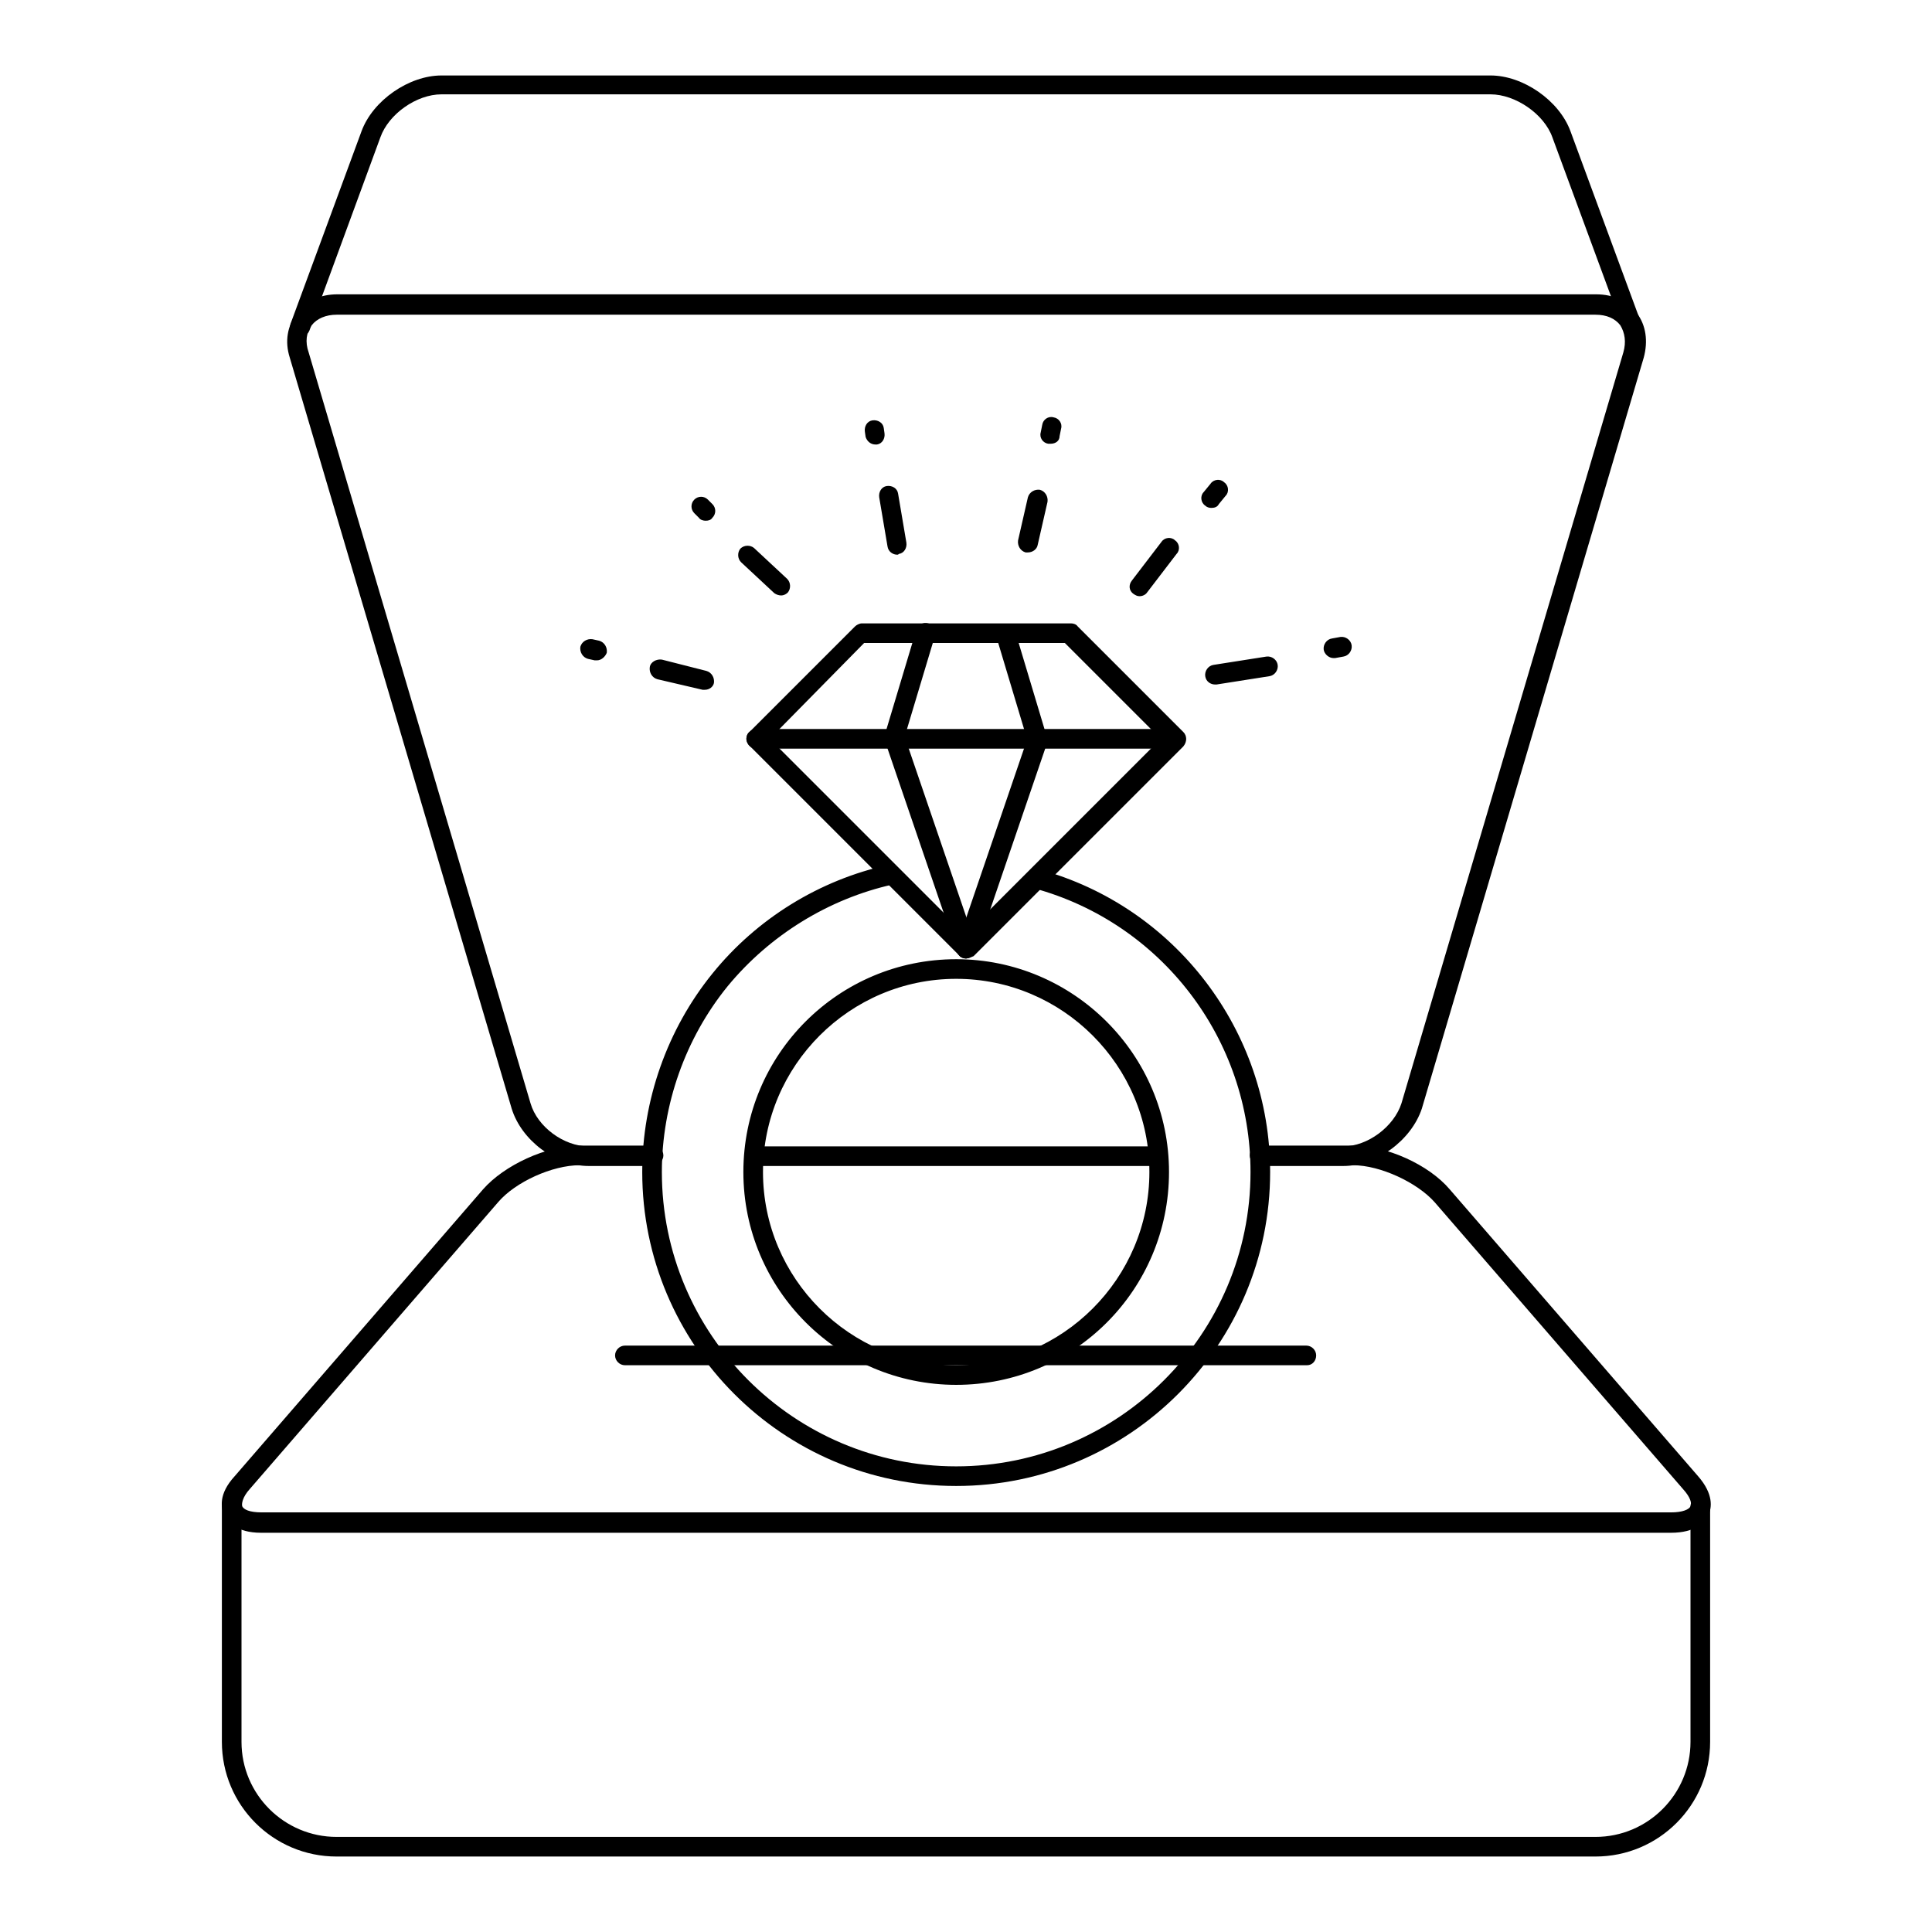
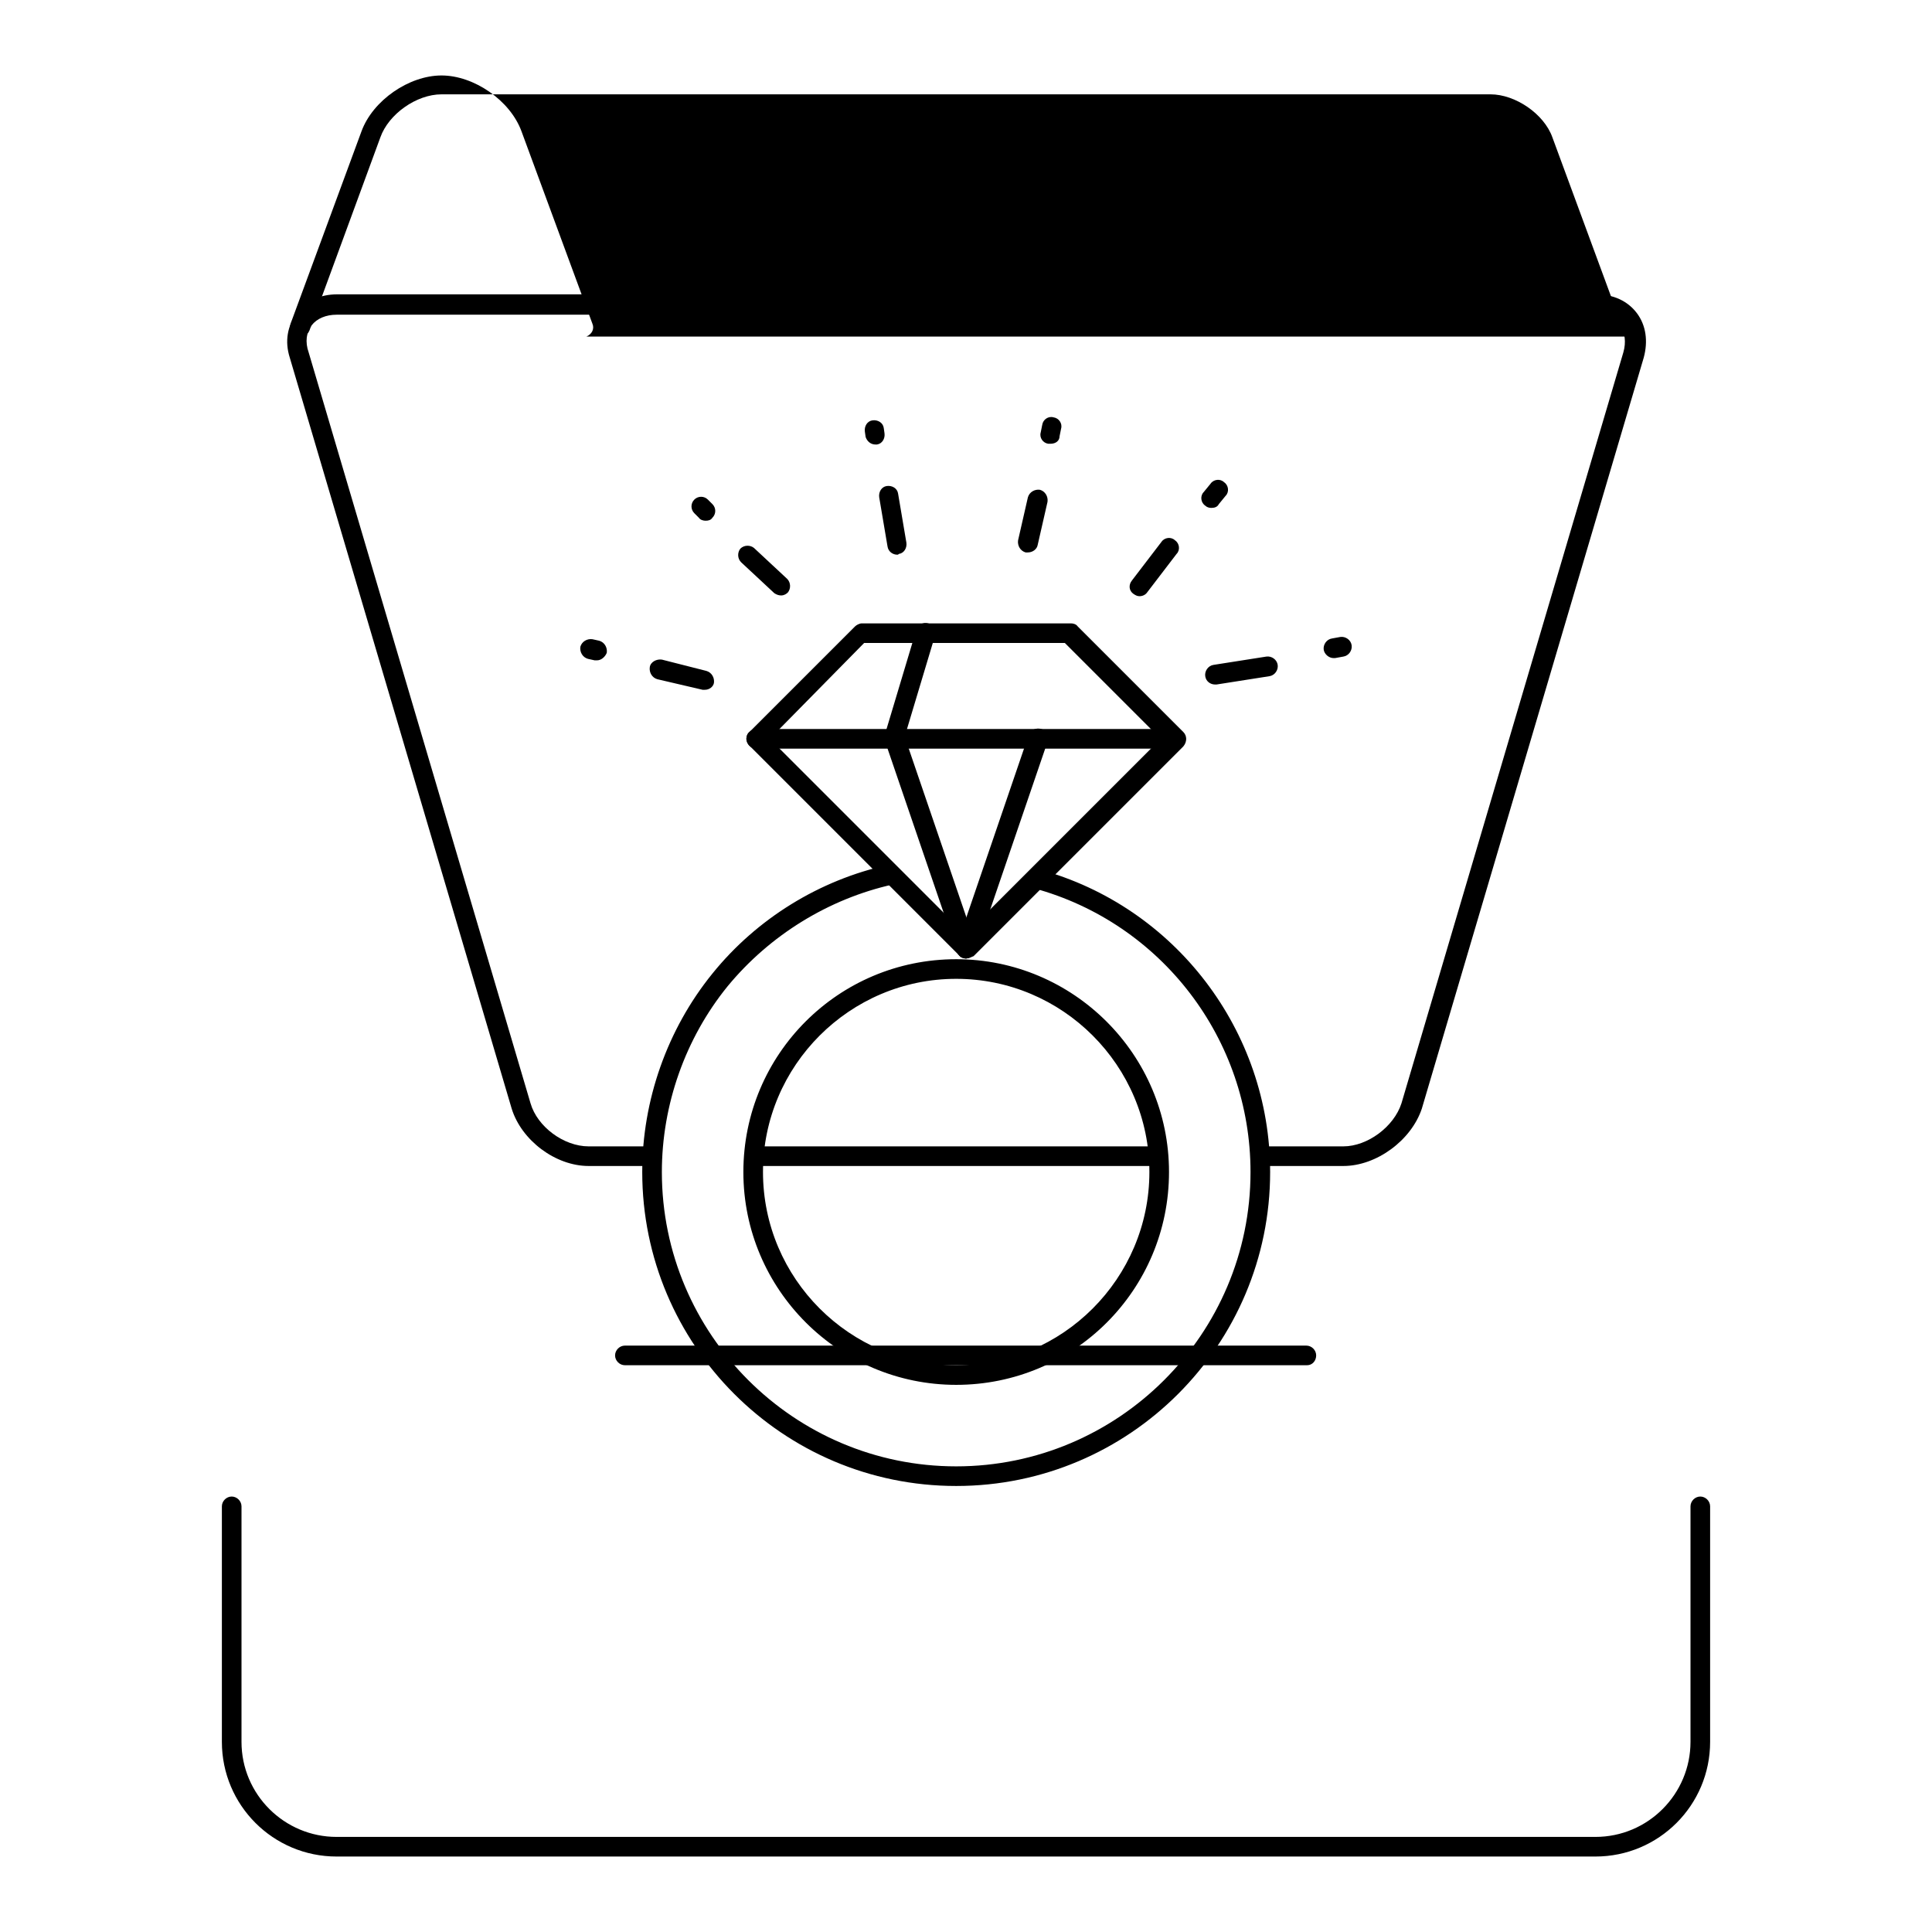
<svg xmlns="http://www.w3.org/2000/svg" version="1.1" x="0px" y="0px" viewBox="0 0 256 256" enable-background="new 0 0 256 256" xml:space="preserve">
  <g>
    <path fill="#000000" d="M211.4,246H44.6c-8.4,0-15.2-6.8-15.2-15.2v-31.2c0-0.7,0.6-1.3,1.3-1.3c0.7,0,1.3,0.6,1.3,1.3v31.2 c0,7,5.7,12.6,12.6,12.6h166.8c7,0,12.6-5.7,12.6-12.6v-31.2c0-0.7,0.6-1.3,1.3-1.3c0.7,0,1.3,0.6,1.3,1.3v31.2 C226.6,239.2,219.8,246,211.4,246z" />
-     <path fill="#000000" d="M221.4,203.1H34.6c-3.3,0-4.5-1.5-4.9-2.4c-0.4-0.9-0.8-2.7,1.4-5.1l32.9-38c2.8-3.2,8.4-5.8,12.8-5.8h9.8 c0.7,0,1.3,0.6,1.3,1.3s-0.6,1.3-1.3,1.3h-9.8c-3.6,0-8.5,2.2-10.8,4.9l-32.9,38c-1,1.1-1.1,2-1,2.3c0.2,0.4,0.9,0.8,2.6,0.8h186.7 c1.6,0,2.4-0.4,2.6-0.8c0.2-0.4,0-1.2-1-2.3l-32.9-38c-2.3-2.6-7.2-4.9-10.8-4.9h-12.4c-0.7,0-1.3-0.6-1.3-1.3s0.6-1.3,1.3-1.3 h12.4c4.4,0,10,2.5,12.8,5.8l32.9,38c2.1,2.4,1.8,4.2,1.4,5.1C225.9,201.7,224.7,203.1,221.4,203.1L221.4,203.1z" />
    <path fill="#000000" d="M153.4,154.5H100c-0.7,0-1.3-0.6-1.3-1.3s0.6-1.3,1.3-1.3h53.4c0.7,0,1.3,0.6,1.3,1.3 S154.2,154.5,153.4,154.5z" />
    <path fill="#000000" d="M178,154.5h-11c-0.7,0-1.3-0.6-1.3-1.3s0.6-1.3,1.3-1.3h11c3.2,0,6.7-2.6,7.7-5.7l29.4-99.5 c0.4-1.4,0.2-2.6-0.4-3.6c-0.7-0.9-1.8-1.4-3.3-1.4H44.6c-1.4,0-2.6,0.5-3.3,1.4c-0.7,0.9-0.9,2.2-0.4,3.6l29.4,99.5 c0.9,3.1,4.4,5.7,7.7,5.7h8.4c0.7,0,1.3,0.6,1.3,1.3s-0.6,1.3-1.3,1.3h-8.4c-4.4,0-8.9-3.4-10.2-7.6L38.4,47.4 c-0.7-2.2-0.3-4.2,0.9-5.9c1.2-1.6,3.1-2.5,5.4-2.5h166.8c2.3,0,4.2,0.9,5.4,2.5c1.2,1.6,1.5,3.7,0.9,5.9l-29.4,99.5 C187,151.1,182.4,154.5,178,154.5L178,154.5z" />
-     <path fill="#000000" d="M216.3,44.6c-0.5,0-1-0.3-1.2-0.9l-9.4-25.5c-1.1-3.1-4.9-5.7-8.2-5.7h-139c-3.3,0-7,2.6-8.1,5.7L41,43.8 c-0.3,0.7-1,1-1.7,0.8c-0.7-0.3-1-1-0.8-1.7l9.4-25.5c1.5-4.1,6.3-7.4,10.6-7.4h139c4.3,0,9.1,3.3,10.6,7.4l9.4,25.5 c0.3,0.7-0.1,1.4-0.8,1.7C216.6,44.6,216.4,44.6,216.3,44.6z M173.2,180.9H82.8c-0.7,0-1.3-0.6-1.3-1.3s0.6-1.3,1.3-1.3h90.3 c0.7,0,1.3,0.6,1.3,1.3S173.9,180.9,173.2,180.9z" />
+     <path fill="#000000" d="M216.3,44.6c-0.5,0-1-0.3-1.2-0.9l-9.4-25.5c-1.1-3.1-4.9-5.7-8.2-5.7h-139c-3.3,0-7,2.6-8.1,5.7L41,43.8 c-0.3,0.7-1,1-1.7,0.8c-0.7-0.3-1-1-0.8-1.7l9.4-25.5c1.5-4.1,6.3-7.4,10.6-7.4c4.3,0,9.1,3.3,10.6,7.4l9.4,25.5 c0.3,0.7-0.1,1.4-0.8,1.7C216.6,44.6,216.4,44.6,216.3,44.6z M173.2,180.9H82.8c-0.7,0-1.3-0.6-1.3-1.3s0.6-1.3,1.3-1.3h90.3 c0.7,0,1.3,0.6,1.3,1.3S173.9,180.9,173.2,180.9z" />
    <path fill="#000000" d="M126.7,196.9c-23,0-41.6-18.7-41.6-41.6c0-9.5,3.3-18.9,9.3-26.3c5.9-7.3,14.2-12.4,23.3-14.4 c0.7-0.2,1.4,0.3,1.6,1c0.2,0.7-0.3,1.4-1,1.6c-8.5,1.9-16.3,6.7-21.9,13.5c-5.6,6.9-8.7,15.7-8.7,24.6c0,21.5,17.5,39,39,39 c21.5,0,39-17.5,39-39c0-17.6-11.8-33-28.7-37.6c-0.7-0.2-1.1-0.9-0.9-1.6c0.2-0.7,0.9-1.1,1.6-0.9c18,4.9,30.6,21.4,30.6,40.1 C168.3,178.2,149.7,196.9,126.7,196.9z M126.7,183.5c-15.5,0-28.2-12.6-28.2-28.2s12.6-28.2,28.2-28.2c15.5,0,28.2,12.6,28.2,28.2 S142.3,183.5,126.7,183.5z M126.7,129.7c-14.1,0-25.6,11.5-25.6,25.6c0,14.1,11.5,25.6,25.6,25.6s25.6-11.5,25.6-25.6 C152.3,141.2,140.8,129.7,126.7,129.7z" />
    <path fill="#000000" d="M128,127c-0.3,0-0.7-0.1-0.9-0.4L99.3,98.8c-0.2-0.2-0.4-0.6-0.4-0.9s0.1-0.7,0.4-0.9l14-14 c0.2-0.2,0.6-0.4,0.9-0.4h27.7c0.3,0,0.7,0.1,0.9,0.4l14,14c0.5,0.5,0.5,1.3,0,1.9l-27.8,27.8C128.7,126.8,128.3,127,128,127z  M102,97.9l25.9,25.9l25.9-25.9l-12.7-12.7h-26.6L102,97.9z" />
    <path fill="#000000" d="M155.8,99.2h-55.6c-0.7,0-1.3-0.6-1.3-1.3c0-0.7,0.6-1.3,1.3-1.3h55.6c0.7,0,1.3,0.6,1.3,1.3 C157.1,98.6,156.5,99.2,155.8,99.2L155.8,99.2z" />
    <path fill="#000000" d="M128,127c-0.5,0-1-0.3-1.2-0.9l-9.5-27.8c-0.2-0.7,0.1-1.4,0.8-1.7c0.7-0.2,1.4,0.1,1.7,0.8l9.5,27.8 c0.2,0.7-0.1,1.4-0.8,1.7C128.3,126.9,128.1,127,128,127L128,127z" />
    <path fill="#000000" d="M118.5,99.2c-0.1,0-0.3,0-0.4-0.1c-0.7-0.2-1.1-0.9-0.9-1.6l4.2-14c0.2-0.7,0.9-1.1,1.6-0.9 c0.7,0.2,1.1,0.9,0.9,1.6l-4.2,14C119.5,98.8,119,99.2,118.5,99.2z" />
    <path fill="#000000" d="M128,127c-0.1,0-0.3,0-0.4-0.1c-0.7-0.2-1-1-0.8-1.7l9.5-27.8c0.2-0.7,1-1,1.7-0.8c0.7,0.2,1,1,0.8,1.7 l-9.5,27.8C129,126.6,128.5,127,128,127z" />
-     <path fill="#000000" d="M137.5,99.2c-0.6,0-1.1-0.4-1.3-0.9l-4.2-14c-0.2-0.7,0.2-1.4,0.9-1.6c0.7-0.2,1.4,0.2,1.6,0.9l4.2,14 c0.2,0.7-0.2,1.4-0.9,1.6C137.8,99.2,137.6,99.2,137.5,99.2z" />
    <path fill="#000000" d="M136.2,73.2c-0.1,0-0.2,0-0.3,0c-0.7-0.2-1.1-0.9-1-1.6l1.3-5.7c0.2-0.7,0.9-1.1,1.6-1 c0.7,0.2,1.1,0.9,1,1.6l-1.3,5.7C137.4,72.8,136.8,73.2,136.2,73.2z M151,79c-0.3,0-0.5-0.1-0.8-0.3c-0.6-0.4-0.7-1.2-0.2-1.8 c0,0,0,0,0,0l3.9-5.1c0.4-0.6,1.3-0.7,1.8-0.2c0.6,0.4,0.7,1.3,0.2,1.8l-3.9,5.1C151.8,78.8,151.4,79,151,79z M93.4,91.4 c-0.1,0-0.2,0-0.3,0L87.1,90c-0.7-0.2-1.1-0.9-1-1.6s0.9-1.1,1.6-1l5.9,1.5c0.7,0.2,1.1,0.9,1,1.6C94.5,91,94,91.4,93.4,91.4z  M103.5,78.9c-0.3,0-0.6-0.1-0.9-0.3l-4.4-4.1c-0.5-0.5-0.5-1.3-0.1-1.8c0.5-0.5,1.3-0.5,1.8-0.1l4.4,4.1c0.5,0.5,0.5,1.3,0.1,1.8 C104.2,78.7,103.9,78.9,103.5,78.9z M118.9,73.5c-0.6,0-1.2-0.4-1.3-1.1l-1.1-6.5c-0.1-0.7,0.3-1.4,1-1.5c0.7-0.1,1.4,0.3,1.5,1 l1.1,6.5c0.1,0.7-0.3,1.4-1,1.5C119,73.5,119,73.5,118.9,73.5z M161,90.7c-0.6,0-1.2-0.4-1.3-1.1c-0.1-0.7,0.4-1.4,1.1-1.5l7-1.1 c0.7-0.1,1.4,0.4,1.5,1.1c0.1,0.7-0.4,1.4-1.1,1.5l-7,1.1C161.2,90.7,161.1,90.7,161,90.7L161,90.7z M79.1,87.5c-0.1,0-0.2,0-0.3,0 l-0.9-0.2c-0.7-0.2-1.1-0.9-1-1.6c0.2-0.7,0.9-1.1,1.6-1l0.9,0.2c0.7,0.2,1.1,0.9,1,1.6C80.2,87,79.7,87.5,79.1,87.5L79.1,87.5z  M93.5,69c-0.3,0-0.7-0.1-0.9-0.4L92,68c-0.5-0.5-0.5-1.3,0-1.8s1.3-0.5,1.8,0l0.6,0.6c0.5,0.5,0.5,1.3,0,1.8 C94.2,68.9,93.9,69,93.5,69z M116,58.9c-0.6,0-1.1-0.4-1.3-1l-0.1-0.7c-0.1-0.7,0.3-1.4,1-1.5c0.7-0.1,1.4,0.3,1.5,1l0.1,0.7 c0.1,0.7-0.3,1.4-1,1.5C116.2,58.9,116.1,58.9,116,58.9z M139.2,58.8c-0.1,0-0.2,0-0.3,0c-0.7-0.1-1.2-0.8-1-1.5l0.2-1 c0.1-0.7,0.8-1.2,1.5-1c0.7,0.1,1.2,0.8,1,1.5l-0.2,1C140.4,58.4,139.9,58.8,139.2,58.8z M160.5,67.3c-0.3,0-0.6-0.1-0.8-0.3 c-0.6-0.4-0.7-1.3-0.2-1.8l0.9-1.1c0.4-0.6,1.3-0.7,1.8-0.2c0.6,0.4,0.7,1.3,0.2,1.8l-0.9,1.1C161.3,67.2,160.9,67.3,160.5,67.3z  M176.7,87.2c-0.6,0-1.2-0.5-1.3-1.1c-0.1-0.7,0.4-1.4,1.1-1.5l1.1-0.2c0.7-0.1,1.4,0.4,1.5,1.1c0.1,0.7-0.4,1.4-1.1,1.5l-1.1,0.2 H176.7z" />
  </g>
</svg>